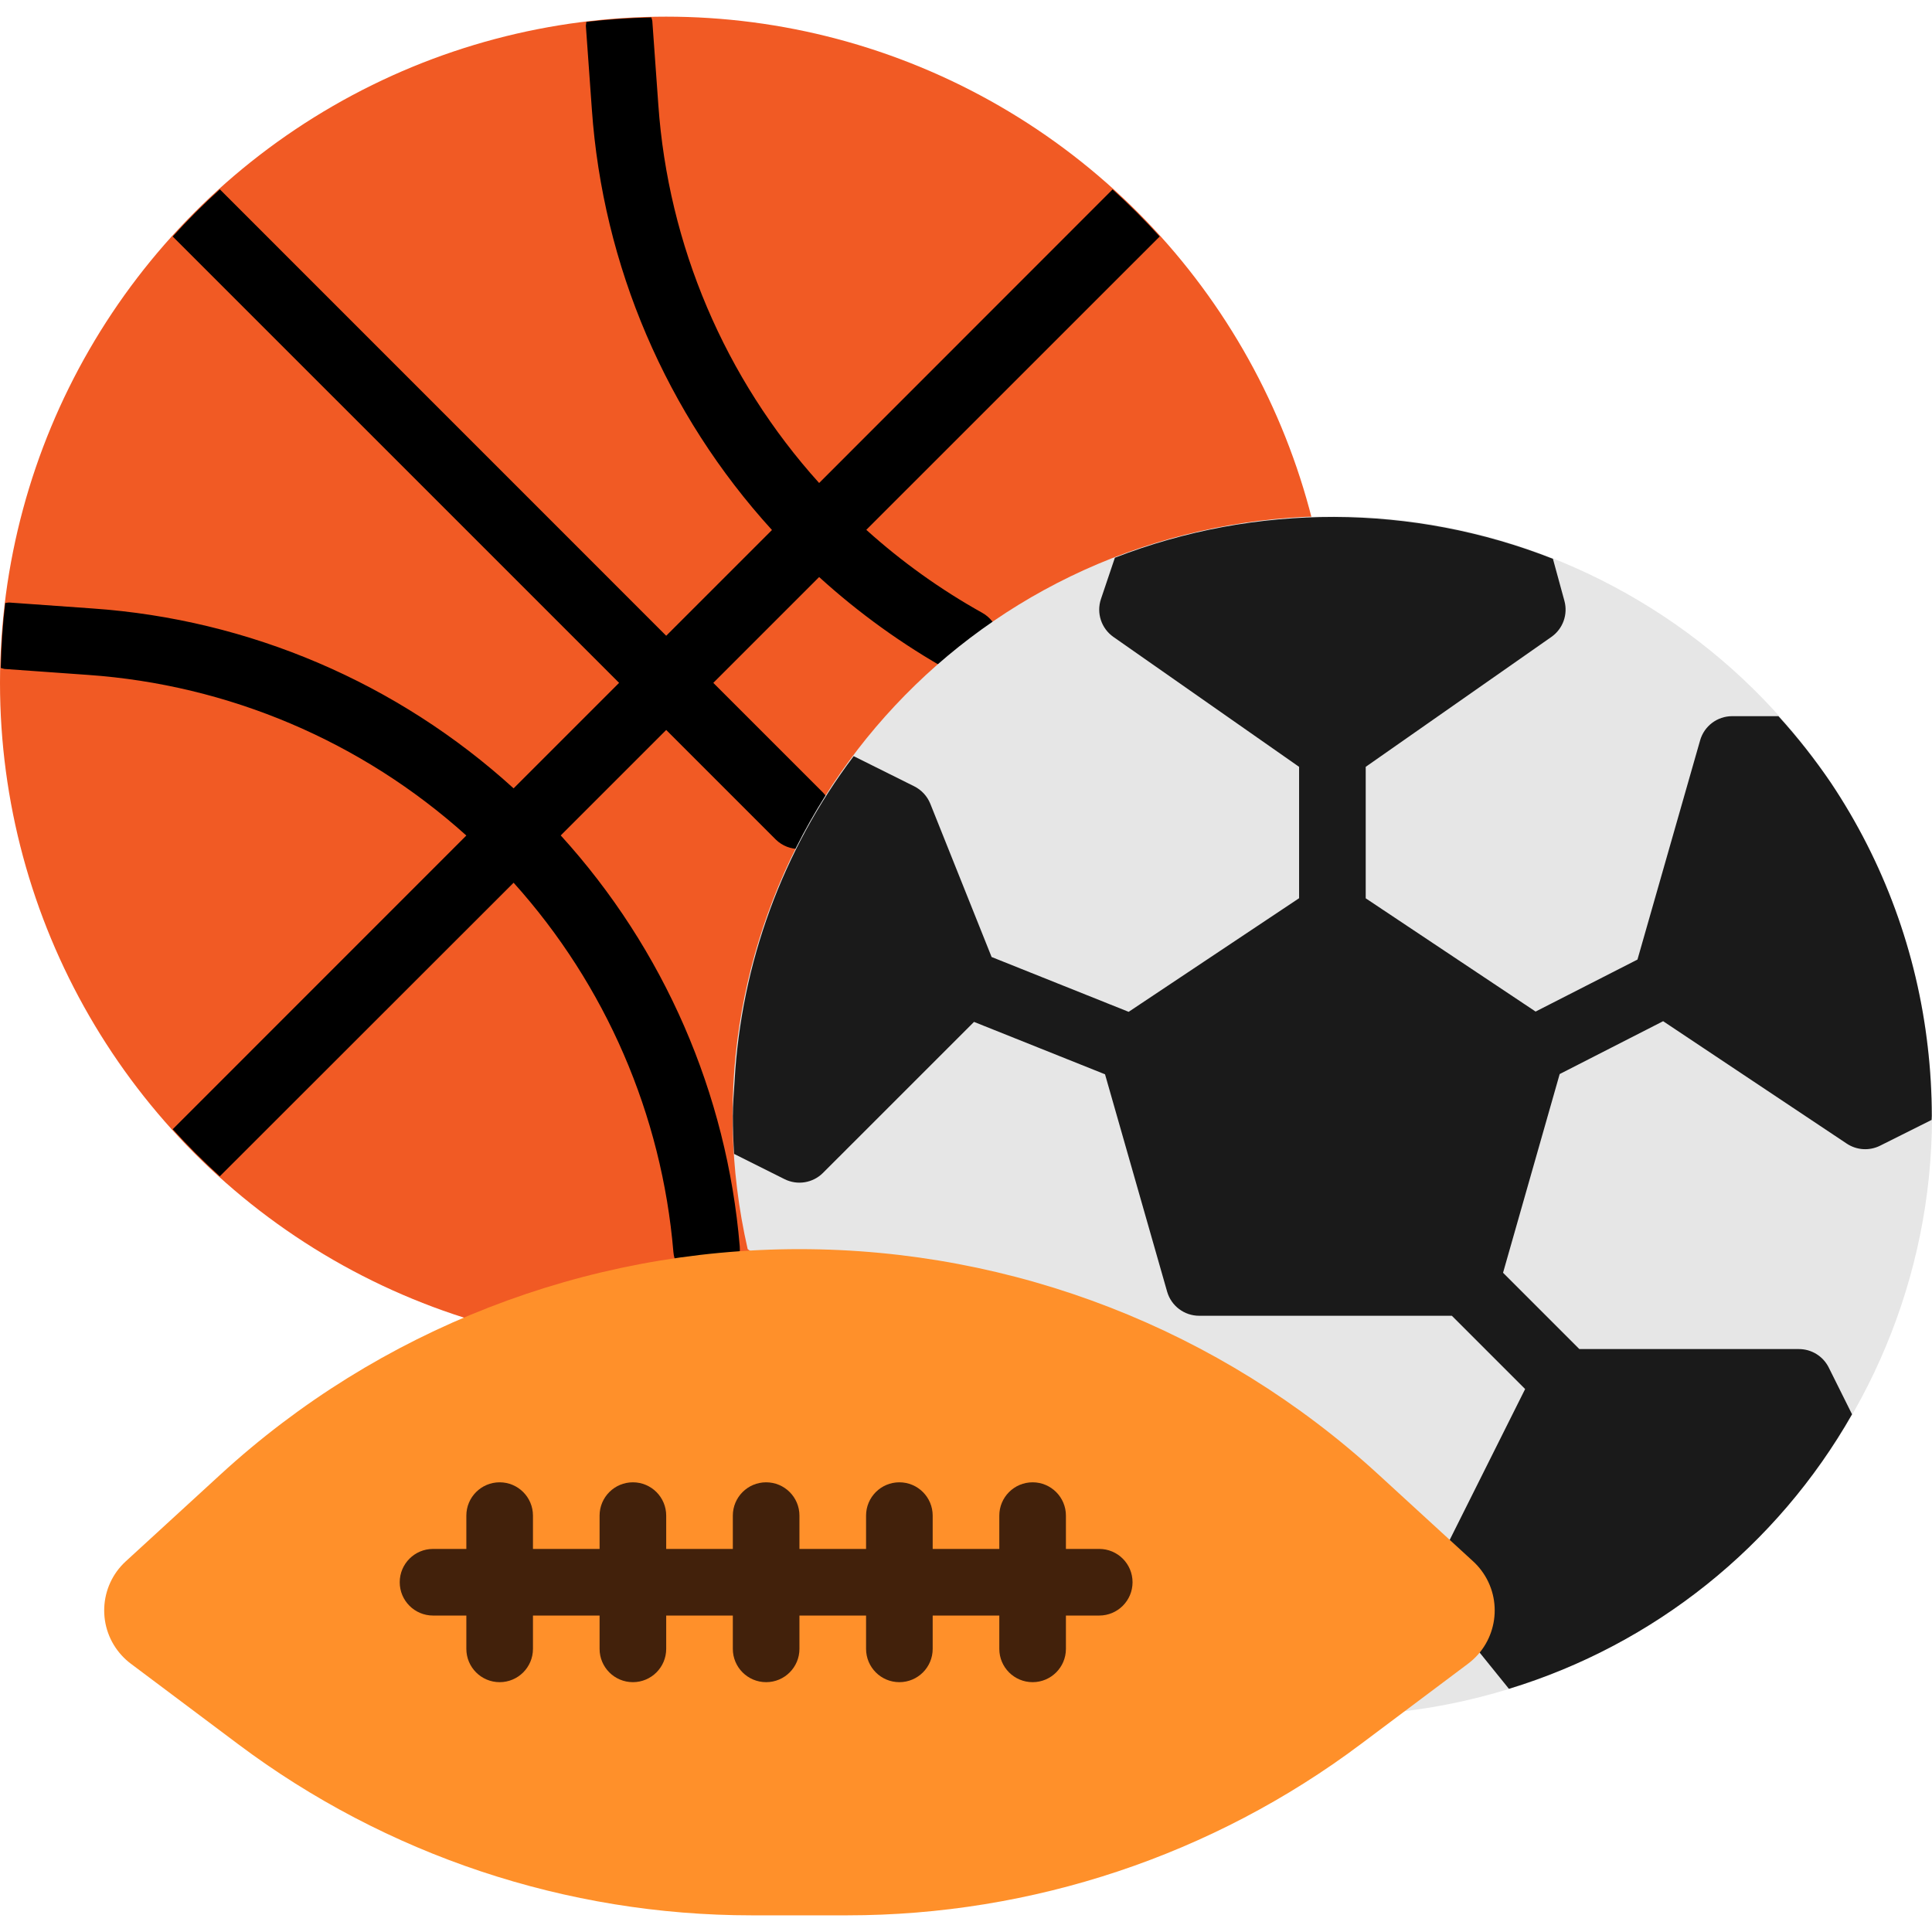
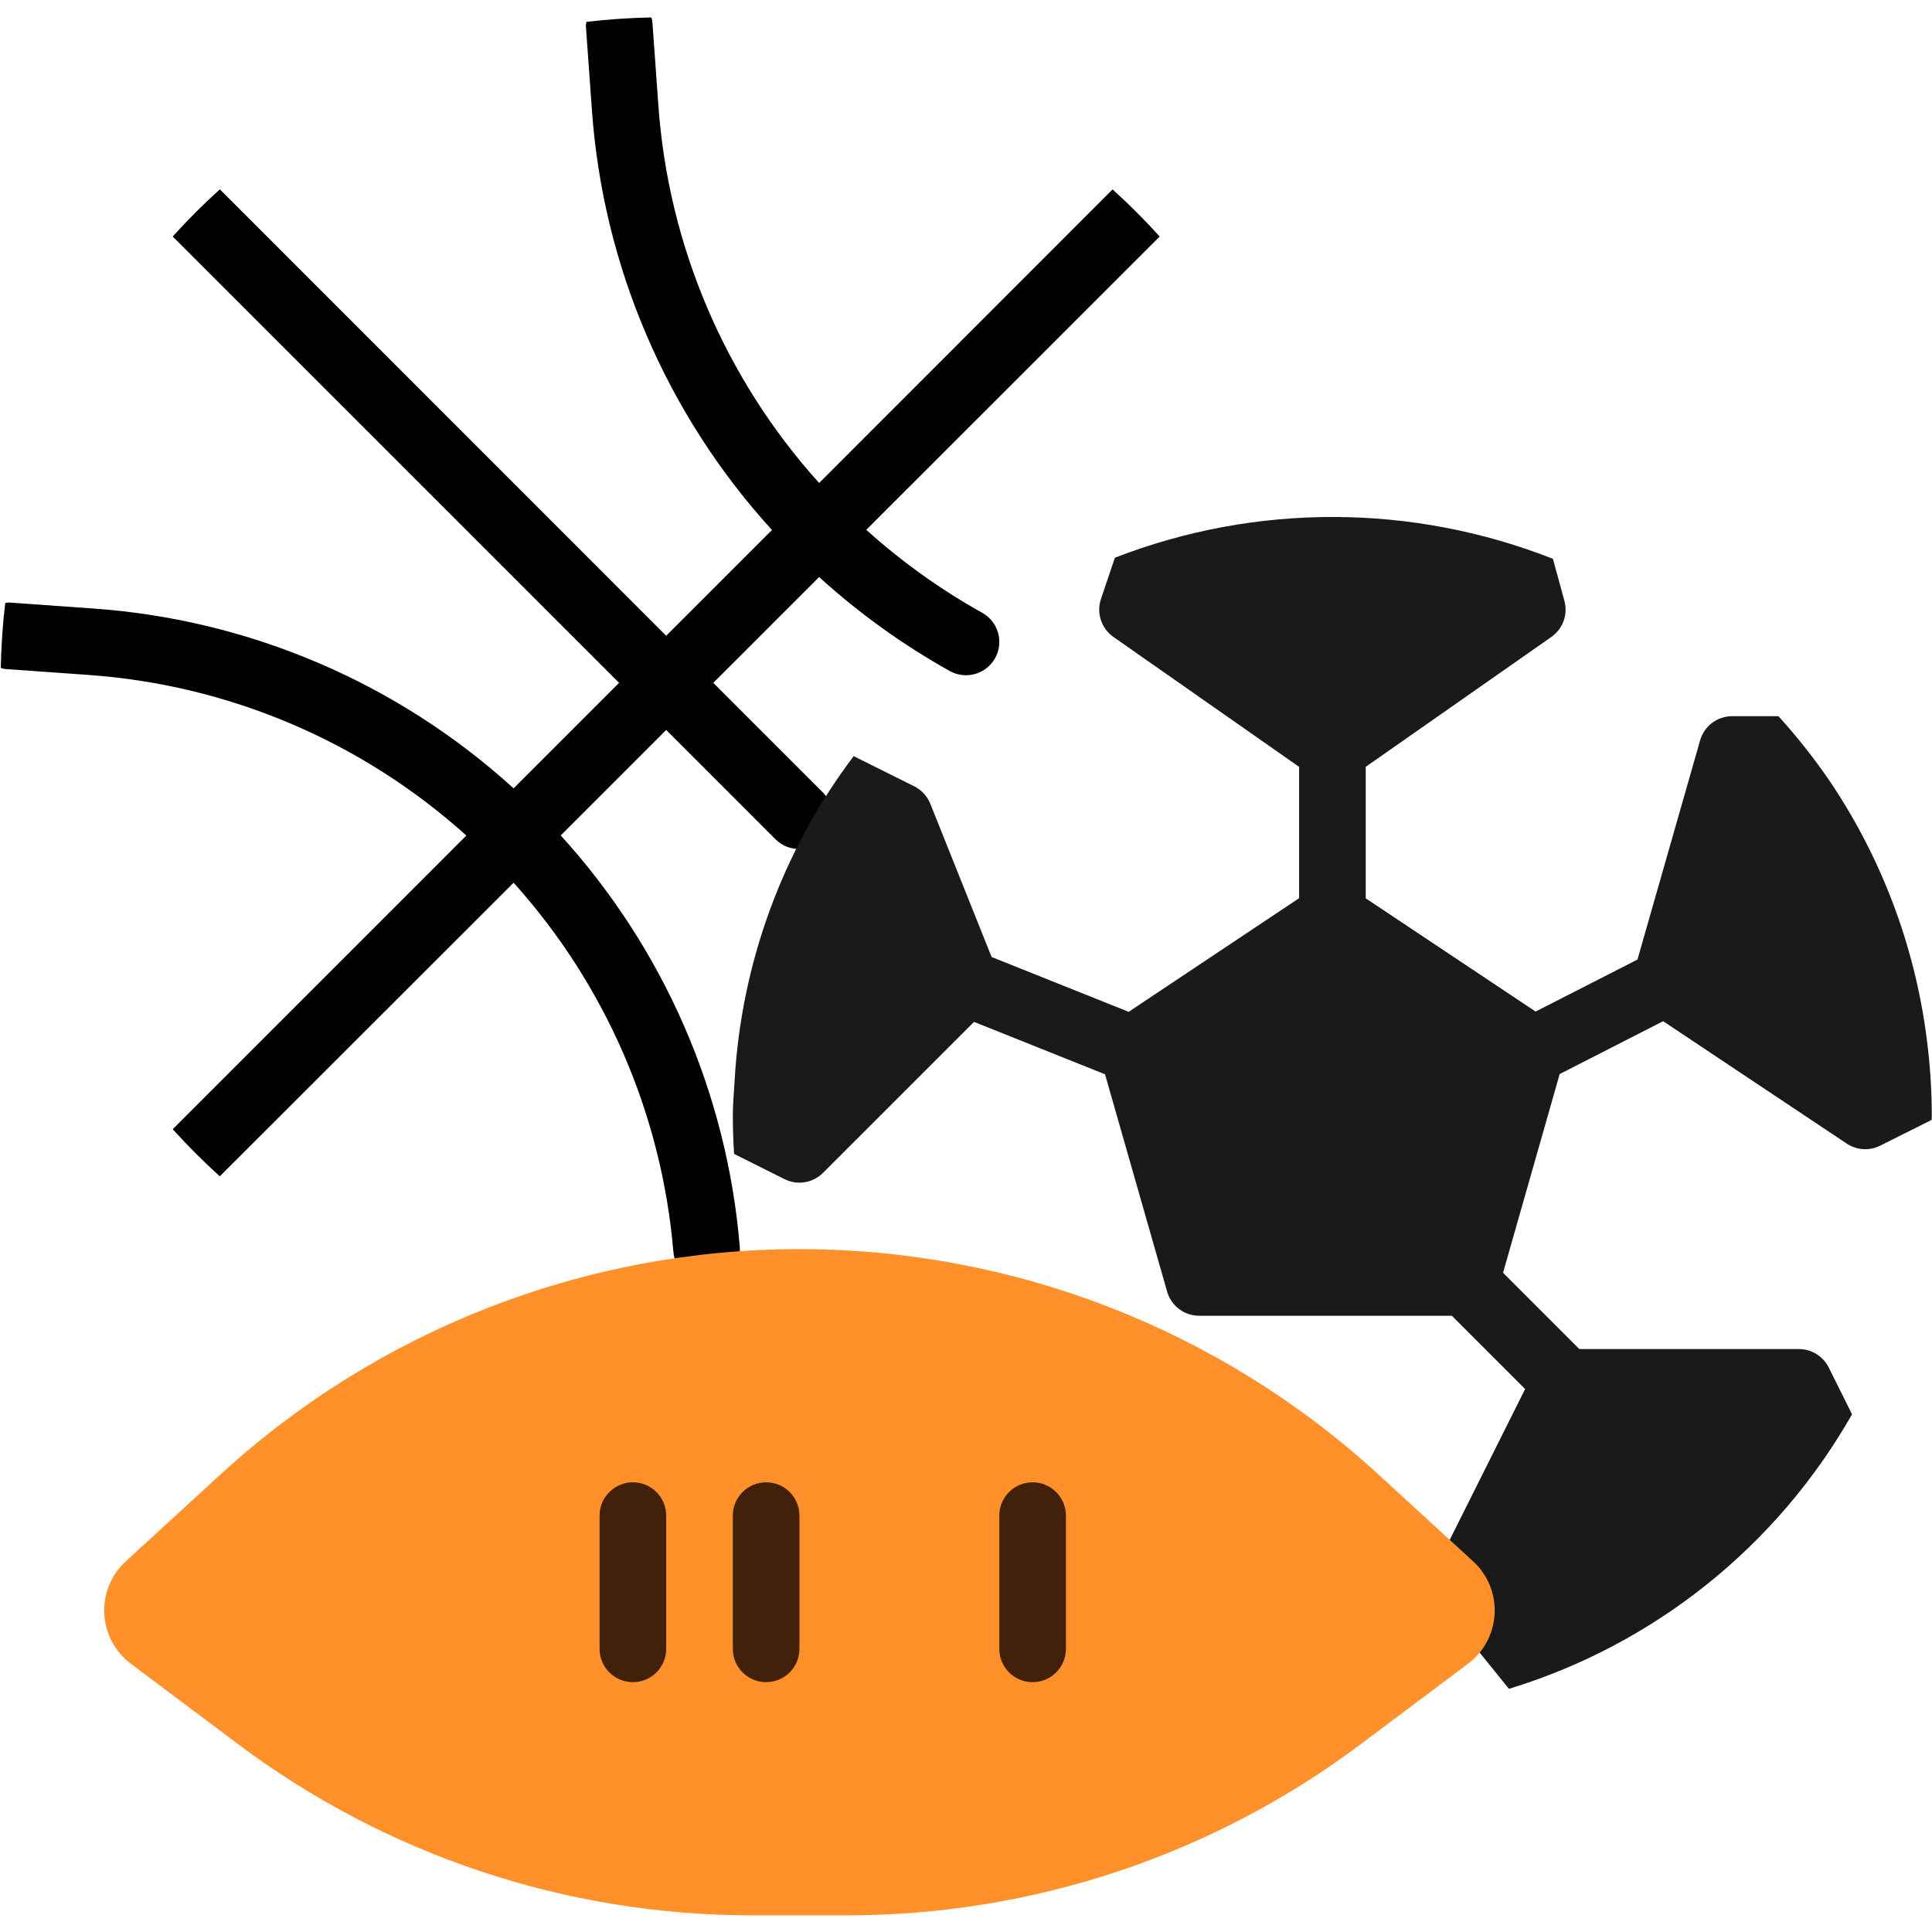
<svg xmlns="http://www.w3.org/2000/svg" version="1.1" id="Capa_1" x="0px" y="0px" viewBox="0 0 464.002 464.002" style="enable-background:new 0 0 464.002 464.002;" xml:space="preserve">
-   <circle style="fill:#F15A24;" cx="160" cy="164.001" r="160" />
  <path d="M161.728,300.689c0.357,4.132,3.812,7.307,7.96,7.312c0.232,0.012,0.464,0.012,0.696,0c4.4-0.381,7.659-4.256,7.28-8.656 c-3.075-36.737-18.187-71.432-42.992-98.704L160,175.313l26.344,26.344c3.178,3.069,8.243,2.981,11.312-0.197 c2.994-3.1,2.994-8.015,0-11.115l-26.344-26.344l25.416-25.416c9.566,8.698,20.096,16.272,31.384,22.576 c3.864,2.147,8.737,0.756,10.884-3.108s0.756-8.737-3.108-10.884l0,0c-9.996-5.574-19.332-12.257-27.832-19.92l70.464-70.448 c-3.584-3.963-7.355-7.733-11.312-11.312l-70.48,70.512c-22.661-25.131-36.258-57.124-38.624-90.88l-1.44-20.08 c-0.057-0.291-0.134-0.577-0.232-0.856c-5.264,0.112-10.472,0.456-15.608,1.072c-0.056,0.304-0.096,0.611-0.12,0.92l1.44,20.08 c2.641,37.585,17.881,73.18,43.256,101.032l-25.4,25.4L52.8,45.473c-3.968,3.584-7.741,7.36-11.32,11.328l107.208,107.2 l-25.336,25.336c-27.878-25.365-63.496-40.586-101.096-43.2l-20.08-1.432c-0.309,0.02-0.616,0.06-0.92,0.12 c-0.616,5.128-0.96,10.328-1.072,15.592c0.281,0.096,0.566,0.176,0.856,0.24l20.08,1.432c33.748,2.36,65.738,15.939,90.88,38.576 l-70.52,70.536c3.584,3.957,7.355,7.728,11.312,11.312l70.56-70.512C145.477,236.585,158.955,267.731,161.728,300.689z" />
-   <path style="fill:#E6E6E6;" d="M179.568,300.001c-17.665-77.542,30.875-154.723,108.418-172.388s154.723,30.875,172.388,108.418 c17.665,77.542-30.875,154.723-108.418,172.388c-5.264,1.199-10.591,2.101-15.956,2.702" />
  <path style="fill:#1A1A1A;" d="M462.992,251.561c-2.567-22.742-10.547-44.537-23.272-63.56c-3.82-5.622-8.03-10.968-12.6-16H416 c-3.572,0.003-6.709,2.373-7.688,5.808l-15.048,52.648L368.8,242.945l-40.8-27.2v-31.576l44.592-31.2 c2.768-1.938,4.019-5.405,3.128-8.664l-2.76-10.096c-33.787-13.308-71.347-13.402-105.2-0.264l-3.344,9.912 c-1.136,3.365,0.083,7.075,2.992,9.112l44.592,31.2v31.552l-40.936,27.288l-32.912-13.168l-14.72-36.8 c-0.732-1.82-2.103-3.311-3.856-4.192l-14.552-7.248c-17.059,22.594-27.015,49.75-28.6,78.016c-0.16,2.8-0.424,5.6-0.424,8.416 c0,3.056,0.12,6.088,0.304,9.096l12.12,6.064c3.08,1.537,6.799,0.932,9.232-1.504l36.272-36.264l31.464,12.584l14.92,52.216 c0.991,3.423,4.125,5.777,7.688,5.776h60.688l17.6,17.6l-21.424,42.848c-1.402,2.805-1.036,6.17,0.936,8.608l16.6,20.544 c34.884-10.64,64.37-34.234,82.4-65.936l-5.6-11.24c-1.362-2.725-4.153-4.441-7.2-4.424h-52.688l-18.328-18.328l13.6-47.72 l24.848-12.696l44.096,29.4c2.384,1.588,5.435,1.78,8,0.504l12.376-6.192c0-0.328,0.048-0.64,0.048-0.968 C463.944,262.507,463.624,257.019,462.992,251.561z" />
  <path style="fill:#FF902A;" d="M31.424,399.569l25.736,19.296c35.595,26.704,78.894,41.138,123.392,41.136h22.896 c44.498,0.002,87.797-14.432,123.392-41.136l25.736-19.296c7.07-5.301,8.503-15.33,3.202-22.4c-0.593-0.79-1.258-1.524-1.986-2.192 l-22.816-20.92c-37.933-34.768-87.52-54.055-138.976-54.056c-51.456,0.001-101.043,19.288-138.976,54.056l-22.816,20.92 c-6.512,5.973-6.949,16.094-0.976,22.606C29.9,398.312,30.633,398.976,31.424,399.569L31.424,399.569z" />
  <g>
-     <path style="fill:#42210B;" d="M264,388.001H104c-4.418,0-8-3.582-8-8s3.582-8,8-8h160c4.418,0,8,3.582,8,8 S268.418,388.001,264,388.001z" />
-     <path style="fill:#42210B;" d="M120,404.001c-4.418,0-8-3.582-8-8v-32c0-4.418,3.582-8,8-8s8,3.582,8,8v32 C128,400.419,124.418,404.001,120,404.001z" />
    <path style="fill:#42210B;" d="M152,404.001c-4.418,0-8-3.582-8-8v-32c0-4.418,3.582-8,8-8s8,3.582,8,8v32 C160,400.419,156.418,404.001,152,404.001z" />
    <path style="fill:#42210B;" d="M184,404.001c-4.418,0-8-3.582-8-8v-32c0-4.418,3.582-8,8-8s8,3.582,8,8v32 C192,400.419,188.418,404.001,184,404.001z" />
-     <path style="fill:#42210B;" d="M216,404.001c-4.418,0-8-3.582-8-8v-32c0-4.418,3.582-8,8-8s8,3.582,8,8v32 C224,400.419,220.418,404.001,216,404.001z" />
    <path style="fill:#42210B;" d="M248,404.001c-4.418,0-8-3.582-8-8v-32c0-4.418,3.582-8,8-8s8,3.582,8,8v32 C256,400.419,252.418,404.001,248,404.001z" />
  </g>
  <g> </g>
  <g> </g>
  <g> </g>
  <g> </g>
  <g> </g>
  <g> </g>
  <g> </g>
  <g> </g>
  <g> </g>
  <g> </g>
  <g> </g>
  <g> </g>
  <g> </g>
  <g> </g>
  <g> </g>
</svg>